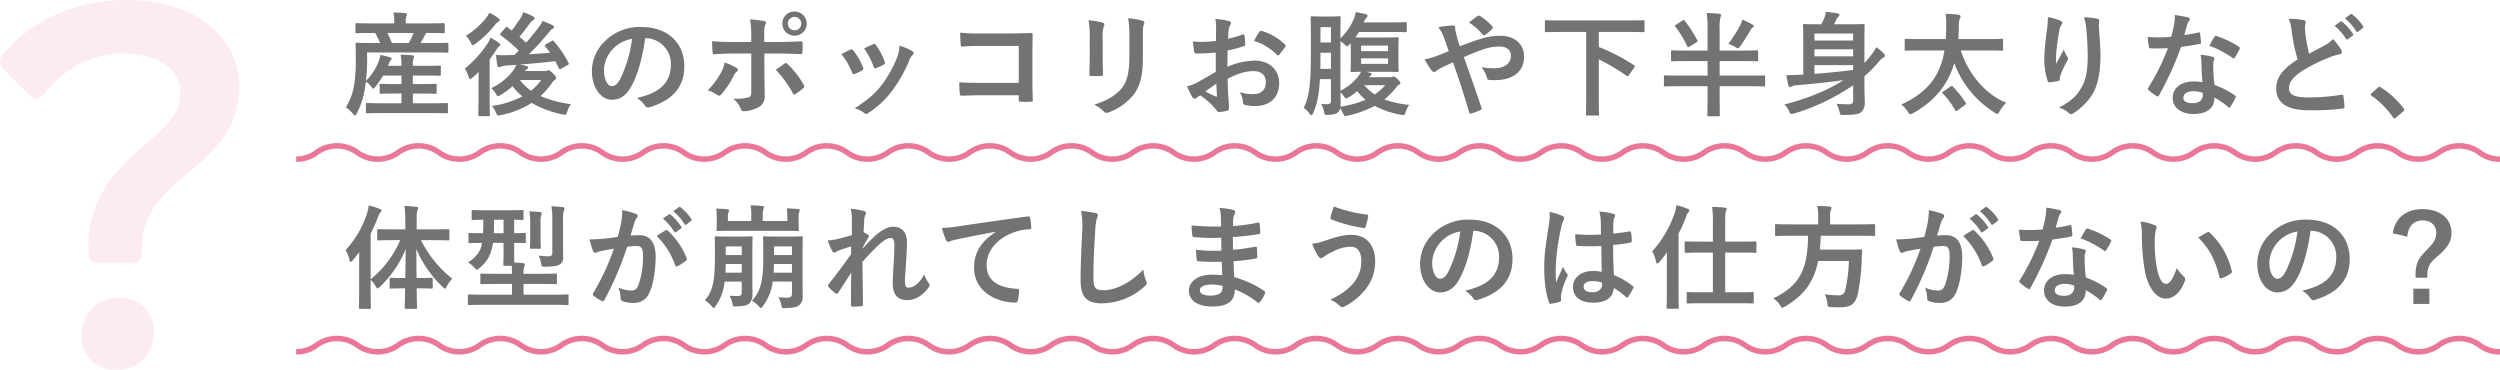
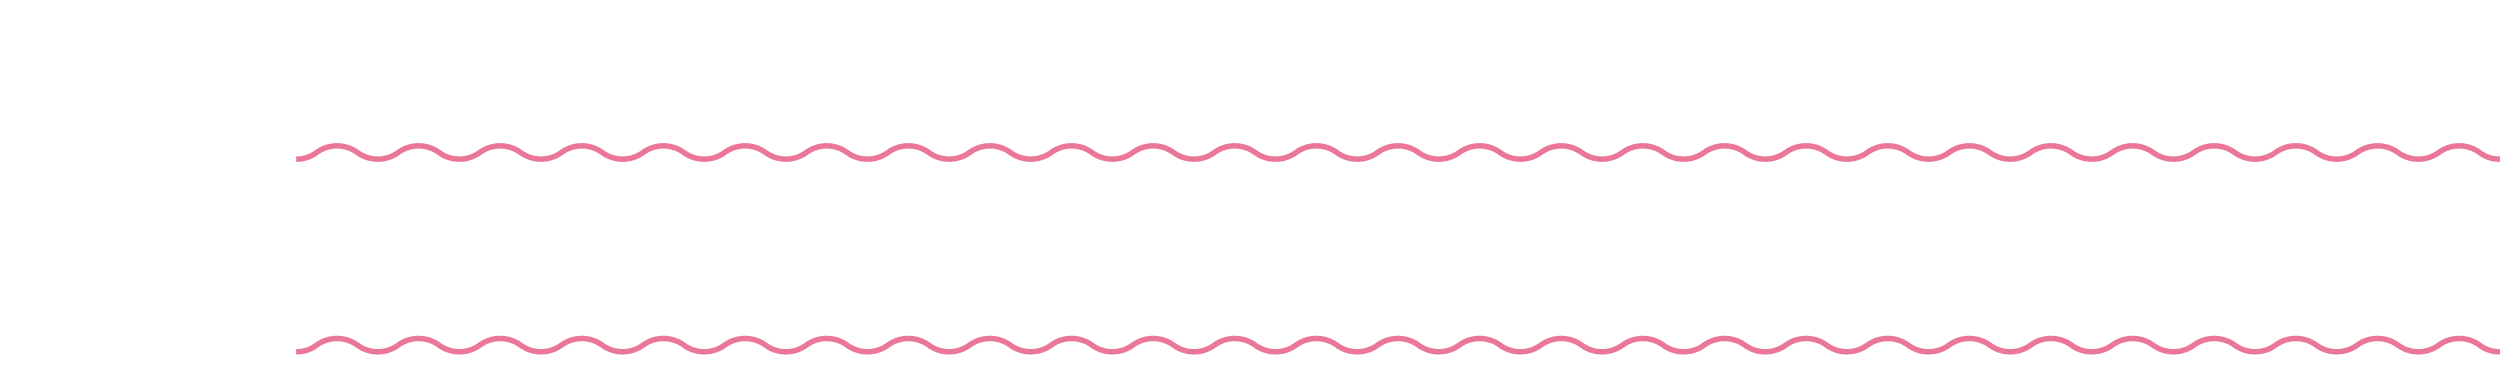
<svg xmlns="http://www.w3.org/2000/svg" width="908.443" height="134.379" viewBox="0 0 908.443 134.379">
  <g transform="translate(-480.778 -2247)">
-     <path d="M-355.962,2.091c3.977,0,5.371.082,5.617.082.41,0,.451-.041.451-.492V-1.107c0-.41-.041-.451-.451-.451-.246,0-1.64.082-5.617.082h-6.683V-5h2.911c3.772,0,5.043.082,5.289.082.41,0,.451-.041.451-.451V-8.077c0-.41-.041-.451-.451-.451-.246,0-1.517.082-5.289.082h-2.911v-3.116h4.387c3.813,0,5.084.082,5.33.082.41,0,.451-.041.451-.451v-2.788c0-.41-.041-.451-.451-.451-.246,0-1.517.082-5.33.082h-4.387v-.451a6.482,6.482,0,0,1,.2-2.132,2.094,2.094,0,0,0,.246-.82c0-.2-.246-.369-.656-.41-1.394-.123-2.747-.2-4.264-.246a15.916,15.916,0,0,1,.328,3.608v.451h-4.879l.246-.615a5.309,5.309,0,0,1,.779-1.476c.164-.164.287-.287.287-.492,0-.164-.041-.328-.533-.492a26.891,26.891,0,0,0-3.567-.861,8.495,8.495,0,0,1-.533,2.132A19.811,19.811,0,0,1-379.7-9.635a67.714,67.714,0,0,0,.451-7.708l-.041-2.583h23.7c3.854,0,5.207.082,5.453.082.369,0,.41-.041.41-.451V-23c0-.41-.041-.451-.41-.451-.246,0-1.558.082-5.412.082h-4.3a25.828,25.828,0,0,0,1.64-2.952,2.842,2.842,0,0,1,.41-.7h.7c3.936,0,5.33.082,5.576.082.41,0,.451-.041.451-.451v-2.706c0-.451-.041-.492-.451-.492-.246,0-1.6.082-5.535.082h-8.159v-.41a5.6,5.6,0,0,1,.205-2.132,1.917,1.917,0,0,0,.246-.779c0-.2-.246-.369-.656-.41-1.353-.123-2.747-.2-4.264-.2a16.867,16.867,0,0,1,.287,3.567v.369h-8.118c-3.936,0-5.248-.082-5.494-.082-.451,0-.492.041-.492.492v2.706c0,.41.041.451.492.451.246,0,1.558-.082,5.494-.082h1.148a27.389,27.389,0,0,1,1.845,3.649h-3.034c-3.854,0-5.207-.082-5.453-.082-.41,0-.451.041-.451.451,0,.246.082,1.886.082,5.658a57.065,57.065,0,0,1-.615,9.307A21.414,21.414,0,0,1-387,0a10.252,10.252,0,0,1,2.665,2.46c.287.328.492.492.656.492.2,0,.369-.246.7-.779a30,30,0,0,0,2.911-8.938l.369-2.583a8.571,8.571,0,0,1,2.091,2.009c.287.369.451.574.615.574s.369-.2.738-.7a31.506,31.506,0,0,0,2.788-4.1h6.683v3.116h-2.173c-3.772,0-5.043-.082-5.289-.082-.41,0-.451.041-.451.451v2.706c0,.41.041.451.451.451.246,0,1.517-.082,5.289-.082h2.173v3.526h-6.847c-3.977,0-5.33-.082-5.576-.082-.451,0-.492.041-.492.451V1.681c0,.451.041.492.492.492.246,0,1.6-.082,5.576-.082Zm-6.4-29.11a29.678,29.678,0,0,1-1.763,3.649h-6.15a33.617,33.617,0,0,0-1.6-3.649Zm48.052,4.1c-.451.246-.533.41-.246.738.615.779,1.23,1.558,1.8,2.337-2.542.246-5.125.41-7.749.574a91.964,91.964,0,0,0,7.175-7.831c.738-.9,1.066-1.271,1.435-1.435a.73.73,0,0,0,.533-.656c0-.287-.164-.451-.615-.7-.943-.451-2.173-.984-3.526-1.517a9.794,9.794,0,0,1-1.394,2.3c-1.394,1.845-2.911,3.69-4.592,5.617a30.936,30.936,0,0,0-2.419-2.132c1.312-1.558,2.542-3.2,3.813-4.879a3.449,3.449,0,0,1,1.189-1.189.849.849,0,0,0,.492-.656c0-.287-.164-.492-.533-.7a25.911,25.911,0,0,0-3.567-1.517,12.367,12.367,0,0,1-1.066,2.214c-1.148,1.8-2.173,3.2-3.116,4.428-.533-.369-1.066-.738-1.558-1.148-.328-.246-.41-.287-.738.123l-1.64,1.927c-.205.246-.287.369-.287.492a.5.5,0,0,0,.246.369,66.721,66.721,0,0,1,6.519,5.535l-1.558,1.6c-1.189.041-2.337.082-3.485.082a28.959,28.959,0,0,1-3.239-.082c.123,1.271.287,2.542.492,3.731.082.41.246.738.615.738a2.277,2.277,0,0,0,.779-.287,8.538,8.538,0,0,1,2.214-.369c.984-.041,2.091-.123,3.28-.246a9.281,9.281,0,0,1-1.312,2.337,21.678,21.678,0,0,1-7.79,6.15A9.514,9.514,0,0,1-332.51-5c.369.656.533.943.82.943.205,0,.451-.164.943-.451a27,27,0,0,0,4.305-3.157,23.684,23.684,0,0,0,3.608,3.69A34.485,34.485,0,0,1-333.9-.492a8.762,8.762,0,0,1,1.435,2.378c.492,1.189.533,1.189,1.763.943A32.852,32.852,0,0,0-319.472-1.6a38.152,38.152,0,0,0,11.234,4.182c1.271.246,1.271.246,1.681-.984a8.652,8.652,0,0,1,1.394-2.747A40.364,40.364,0,0,1-316.233-4.1,27.663,27.663,0,0,0-312.3-8.569a4.049,4.049,0,0,1,1.23-1.353.787.787,0,0,0,.451-.738c0-.369-.164-.7-1.066-1.64-1.025-.984-1.312-1.189-1.64-1.189a1.335,1.335,0,0,0-.574.164,2.248,2.248,0,0,1-.861.123h-7.134a2.41,2.41,0,0,1,.656-.656q.492-.246.492-.615c0-.287-.246-.451-.7-.574-.7-.164-1.394-.328-2.255-.492,4.018-.328,8.733-.738,12.833-1.23.451.861.861,1.722,1.271,2.583.205.451.287.451.779.164l2.46-1.353c.41-.246.492-.369.287-.779a37.284,37.284,0,0,0-5.371-7.872c-.246-.287-.328-.328-.779-.041Zm-1.681,13a20.781,20.781,0,0,1-3.69,3.895,18.305,18.305,0,0,1-4.059-3.895Zm-22.8,7.626c0,3.28-.082,4.8-.082,5.043,0,.41.041.451.41.451h3.362c.41,0,.451-.041.451-.451,0-.2-.082-1.763-.082-5.043V-17.425c.943-1.23,1.845-2.542,2.665-3.854a3.057,3.057,0,0,1,.9-.984.479.479,0,0,0,.287-.451c0-.287-.164-.451-.533-.738a23.932,23.932,0,0,0-3.034-1.886,8.933,8.933,0,0,1-1.066,2.173,39.344,39.344,0,0,1-8.282,9.1,9.438,9.438,0,0,1,1.394,2.952c.164.574.328.82.533.82s.492-.205.943-.533c.738-.615,1.476-1.312,2.214-2.05-.041,1.517-.082,3.28-.082,4.551Zm3.936-32.062a9.316,9.316,0,0,1-1.189,1.886,27.981,27.981,0,0,1-7.339,6.478,7.542,7.542,0,0,1,1.763,2.419c.287.7.492.984.779.984a2.024,2.024,0,0,0,.943-.492,37.344,37.344,0,0,0,7.052-6.806A3.892,3.892,0,0,1-331.731-31c.41-.246.656-.41.656-.7s-.2-.492-.574-.738A15.79,15.79,0,0,0-334.847-34.358Zm56.785,9.225a9.313,9.313,0,0,1,9.184,9.512c0,7.749-5.453,10.619-12.382,12.259a8.7,8.7,0,0,1,2.87,2.583c.533.82.9.984,1.763.738C-268.3-2.542-264-7.339-264-14.965c0-8.159-5.781-14.227-15.621-14.227a17.942,17.942,0,0,0-13.325,5.248,15.106,15.106,0,0,0-4.633,10.66c0,6.683,3.649,10.537,7.257,10.537,3.075,0,5.207-1.64,6.97-4.715,2.46-4.305,4.182-10.7,5.125-17.671Zm-4.92.246a46.846,46.846,0,0,1-4.346,14.678c-1.107,1.968-2.009,2.5-3.075,2.5-1.271,0-2.788-2.091-2.788-5.863a11.806,11.806,0,0,1,3.2-7.585A12.348,12.348,0,0,1-282.982-24.887Zm43.3,1.148H-246.2c-2.091,0-4.592-.041-7.708-.287,0,1.353.123,3.2.164,3.936,0,.492.164.82.533.82,1.927-.164,4.756-.287,7.093-.287h6.437V-5.412c0,1.066-.287,1.517-.943,1.8a20.416,20.416,0,0,1-5.576.492,9.587,9.587,0,0,1,2.747,3.69c.246.615.492.861.984.861A12.73,12.73,0,0,0-237.226.082a4.269,4.269,0,0,0,2.419-4.223c0-3.2-.082-4.961-.082-7.134l-.041-8.282h4.838c2.788,0,5.9.123,8.446.2.41.041.533-.246.574-.779a27.749,27.749,0,0,0,.041-3.2c0-.451-.164-.7-.533-.656-2.009.082-4.8.246-8.364.246h-5.043v-2.173c0-2.46.041-3.4.41-4.1.41-.779.328-1.189-.492-1.353-1.025-.2-3.157-.451-5.084-.615a31.609,31.609,0,0,1,.451,6.314Zm-9.717,7.462a9.085,9.085,0,0,1-1.107,3.321,27.382,27.382,0,0,1-4.961,6.765,11.961,11.961,0,0,1,3.485,1.722c.615.41.943.287,1.435-.246A31.582,31.582,0,0,0-246-11.562a3.849,3.849,0,0,1,1.025-1.394c.738-.574.492-.984-.164-1.435A19.1,19.1,0,0,0-249.4-16.277Zm18.655,2.624a39.758,39.758,0,0,1,6.232,8.61c.287.533.492.451.943.164a22.788,22.788,0,0,0,2.747-2.05c.451-.369.574-.656.205-1.271a31.615,31.615,0,0,0-5.863-7.5.713.713,0,0,0-1.148-.164C-228.575-15.17-229.641-14.473-230.748-13.653Zm6.806-21.156a4.325,4.325,0,0,0-4.428,4.387,4.375,4.375,0,0,0,4.428,4.387,4.375,4.375,0,0,0,4.428-4.387A4.375,4.375,0,0,0-223.942-34.809Zm0,1.968a2.348,2.348,0,0,1,2.419,2.419A2.348,2.348,0,0,1-223.942-28a2.348,2.348,0,0,1-2.419-2.419A2.348,2.348,0,0,1-223.942-32.841Zm17.015,13.53a24.236,24.236,0,0,1,3.854,6.6c.205.574.451.779,1.025.574a17.019,17.019,0,0,0,2.624-1.271c.328-.2.492-.328.492-.574a2.773,2.773,0,0,0-.164-.615,21.956,21.956,0,0,0-3.526-6.068.735.735,0,0,0-1.066-.287C-204.549-20.541-205.533-20.09-206.927-19.311Zm8.241-2.091a27.9,27.9,0,0,1,3.444,6.56c.205.574.369.779.82.615a16.933,16.933,0,0,0,2.829-1.271c.533-.287.615-.492.41-1.107a23.676,23.676,0,0,0-3.157-5.986.721.721,0,0,0-1.066-.328C-196.1-22.632-197.046-22.181-198.686-21.4Zm12.915-.984a14.771,14.771,0,0,1-.943,4.346,42.453,42.453,0,0,1-5.535,9.881c-2.46,3.2-4.92,5.289-9.84,8.528A9.256,9.256,0,0,1-198.6,2.091a.939.939,0,0,0,.656.287,1.78,1.78,0,0,0,.984-.451,32.833,32.833,0,0,0,8.446-7.913,50,50,0,0,0,6.191-10.906,5.649,5.649,0,0,1,1.23-2.091c.328-.287.451-.492.451-.738s-.205-.451-.533-.7A19.5,19.5,0,0,0-185.771-22.386Zm43.3,13.489h-14.063c-3.239,0-5.617-.082-7.544-.205a38.87,38.87,0,0,0,.205,4.264c.041.451.205.615.574.615,1.968-.041,4.141-.164,6.724-.164h14.1v1.64c0,.615.123.656.779.7a26.489,26.489,0,0,0,3.608,0c.574-.041.738-.164.738-.574-.041-1.148-.164-4.428-.164-7.421v-9.8c0-2.173.082-4.305.082-6.478.041-.533-.164-.7-.82-.7-2.173.082-4.346.164-6.478.164h-12.177a58.653,58.653,0,0,1-6.847-.287c0,1.353.082,3.28.205,4.387,0,.492.164.7.615.7a56.425,56.425,0,0,1,6.15-.246h14.309Zm25.789-8.733c0,1.763-.123,4.141-.123,5.576-.041.492.2.7.779.7h3.28c.656,0,.9-.2.9-.82-.041-1.435-.123-3.034-.123-5.166v-8.282a9.437,9.437,0,0,1,.451-3.9,1.718,1.718,0,0,0,.164-.615c0-.287-.205-.533-.7-.656a30.344,30.344,0,0,0-5.084-.861,28.071,28.071,0,0,1,.451,5.986Zm19.311-7.995c0-2.542,0-3.608.369-4.469a1.3,1.3,0,0,0,.164-.656.689.689,0,0,0-.574-.7,25.657,25.657,0,0,0-5.33-.9,30.1,30.1,0,0,1,.451,6.683v7.749c0,5.207-.861,8.61-2.747,10.947-2.173,2.706-5.617,4.633-10,5.986a13.319,13.319,0,0,1,3.485,2.5,1.33,1.33,0,0,0,.984.492,2.591,2.591,0,0,0,.861-.205,21.153,21.153,0,0,0,9.02-6.437c2.419-3.239,3.321-7.3,3.321-13.366Zm26.486,12.751c-2.993,1.722-4.92,2.829-6.683,3.813a15.139,15.139,0,0,1-3.772,1.435c.615,1.353,1.435,3.075,1.886,3.813a1.15,1.15,0,0,0,.9.656,1.029,1.029,0,0,0,.7-.287,7.431,7.431,0,0,1,1.312-.9A25.209,25.209,0,0,1-70.725.9c.369.533.533.861.984.82a16.664,16.664,0,0,0,3.034-.492c.7-.164.615-.779.615-1.353,0-.943-.205-3.526-.328-5.33-.082-1.8-.123-3.2-.164-4.92,4.223-2.173,7.052-2.788,9.389-2.788,2.87,0,4.51,1.476,4.51,4.141,0,2.911-2.132,4.223-4.428,4.223a15.294,15.294,0,0,1-5.125-.738,7.164,7.164,0,0,1,1.23,3.485,1.1,1.1,0,0,0,.9,1.23,15.89,15.89,0,0,0,3.362.369c5.535,0,8.9-3.075,8.9-8.323,0-4.92-3.649-8.159-8.733-8.2a25.877,25.877,0,0,0-10.086,2.255c.041-1.968.041-3.977.082-5.945a41.789,41.789,0,0,0,5.863-1.558c.41-.123.533-.246.533-.656a20.606,20.606,0,0,0-.246-3.2c-.041-.41-.328-.492-.7-.369a40.2,40.2,0,0,1-5.248,1.517c.041-1.312.082-2.337.205-3.4a5.018,5.018,0,0,1,.574-1.6,1.454,1.454,0,0,0,.246-.656c0-.369-.328-.656-.82-.779a23.236,23.236,0,0,0-4.879-.738,15.158,15.158,0,0,1,.287,3.321c0,1.763-.041,3.321-.041,4.674-1.722.164-3.485.328-5.207.328a20.946,20.946,0,0,1-3.2-.2c.164,1.435.328,2.788.451,3.567.082.615.287.861.984.861,2.747,0,4.838-.164,6.888-.328Zm.2,4.305c.082,1.353.164,3.239.246,4.305.041.369-.082.41-.41.328A42.047,42.047,0,0,1-74.7-5.781C-73.226-6.847-71.832-7.79-70.684-8.569ZM-56.99-24.108a18.926,18.926,0,0,1,8.323,5.043c.123.2.7.164.82,0,.615-.82,1.681-2.091,2.214-2.911a1.064,1.064,0,0,0,.164-.41c0-.123-.082-.246-.246-.41a19.489,19.489,0,0,0-8.692-5c-.287-.082-.41.041-.7.492A25.153,25.153,0,0,0-56.99-24.108Zm41.738,13.161a2.194,2.194,0,0,1,.574-.533c.287-.164.41-.328.41-.574,0-.2-.123-.328-.369-.41-.533-.164-1.025-.328-1.517-.451h6.437c3.444,0,4.551.082,4.838.082.41,0,.451-.041.451-.492,0-.246-.082-1.148-.082-3.4v-4.838c0-2.214.082-3.157.082-3.4,0-.451-.041-.492-.451-.492-.287,0-1.394.082-4.838.082H-16.6c-1.722,0-2.829,0-3.567-.041.492-.656.9-1.312,1.312-1.968H-6.847c3.485,0,4.633.082,4.879.082.451,0,.492-.041.492-.451V-30.5c0-.41-.041-.451-.492-.451-.246,0-1.394.082-4.879.082H-17.1a4.65,4.65,0,0,1,.984-1.681.993.993,0,0,0,.369-.738c0-.287-.246-.451-.656-.574-.861-.205-2.46-.533-3.608-.738a14.133,14.133,0,0,1-.861,2.87,22.054,22.054,0,0,1-4.715,6.683v-.82c0-4.264.082-6.519.082-6.765,0-.41-.041-.451-.451-.451-.246,0-.984.082-3.4.082h-3.2c-2.378,0-3.116-.082-3.362-.082-.451,0-.492.041-.492.451,0,.287.082,2.5.082,6.765v6.683c0,11.726-.738,15.539-2.624,19.393a7.544,7.544,0,0,1,2.091,2.05c.287.41.492.615.7.615s.41-.205.615-.656c1.394-3.239,2.173-6.273,2.5-12.464h4.018V-2.5c0,.984-.328,1.312-1.066,1.353a18.09,18.09,0,0,1-2.5-.082A9.366,9.366,0,0,1-31.57,1.517c.287,1.312.287,1.312,1.558,1.23,1.886-.082,2.87-.369,3.485-.9A2.66,2.66,0,0,0-25.666.328,16.945,16.945,0,0,1-24.6,2.255c.287.656.492.9.779.9a7.593,7.593,0,0,0,.943-.164A38.026,38.026,0,0,0-13.12-.533,31.9,31.9,0,0,0-3.567,2.706a3.532,3.532,0,0,0,.861.082c.451,0,.574-.287.861-1.189A8.925,8.925,0,0,1-.574-.9,35.191,35.191,0,0,1-9.594-2.87a29.13,29.13,0,0,0,3.9-3.9c.779-1.025,1.025-1.23,1.353-1.394.369-.164.533-.328.533-.7,0-.328-.246-.615-.984-1.353-.861-.861-1.148-.984-1.435-.984a1.092,1.092,0,0,0-.492.123,2.8,2.8,0,0,1-.9.123ZM-25.584-24.026a10.842,10.842,0,0,1,1.6,1.271c.41.369.656.574.861.574.246,0,.451-.246.9-.7l.369-.41c.041.533.041,1.148.041,1.927v4.633c0,2.255-.082,3.157-.082,3.4,0,.451.041.492.41.492.2,0,1.107-.041,3.4-.082a9.519,9.519,0,0,1-1.107,1.763,19.233,19.233,0,0,1-6.4,5.125Zm2.911,20.418a17.622,17.622,0,0,0,3.116-2.255,24.856,24.856,0,0,0,3.116,3.116,36.1,36.1,0,0,1-9.143,2.5A13.451,13.451,0,0,0-25.5-1.64c0-1.107-.041-2.46-.082-3.813a7.868,7.868,0,0,1,1.271,1.476c.328.492.492.738.779.738A1.937,1.937,0,0,0-22.673-3.608ZM-32.882-13.981c.041-1.558.041-3.239.041-5.166v-.7h3.813v5.863Zm3.854-15.17v5.576h-3.813v-5.576Zm10.947,6.724h9.8v2.009h-9.8Zm9.8,6.642h-9.8v-2.009h9.8ZM-9.307-8.036A22.643,22.643,0,0,1-13.12-4.674a18.549,18.549,0,0,1-3.813-3.362ZM17.835-22.181a21.24,21.24,0,0,1-.738-2.173c-.451-1.64-.574-2.255-.82-3.157a7.621,7.621,0,0,1-.164-1.353c0-.574-.246-.861-.615-.861A29.278,29.278,0,0,0,10-29.11a14.227,14.227,0,0,1,1.886,3.4c.82,2.173,1.394,3.813,1.886,5.289-2.46,1.066-3.854,1.558-4.756,1.886A19.671,19.671,0,0,1,5-17.466a27.316,27.316,0,0,0,2.5,4.018,1.486,1.486,0,0,0,.984.615,1.438,1.438,0,0,0,.779-.41A10.8,10.8,0,0,1,11.4-14.514c1.025-.492,2.337-1.107,3.9-1.845,2.214,6.15,3.977,11.685,5.9,18.2.123.41.246.492.533.451A18.6,18.6,0,0,0,25.256.984C25.83.7,25.789.533,25.625,0c-2.132-6.355-4.182-12.095-6.355-18.245a68.369,68.369,0,0,1,6.765-2.706A18.687,18.687,0,0,1,32.1-22.1c2.624,0,4.264,1.189,4.264,3.362,0,2.87-2.378,4.551-6.15,4.551a26.384,26.384,0,0,1-4.551-.41,10.563,10.563,0,0,1,2.009,3.936c.164.492.369.7,1.107.738.533.041.984.041,1.8.041,6.683,0,10.578-3.239,10.578-8.528,0-4.51-3.362-7.585-8.651-7.585A22.212,22.212,0,0,0,25.3-24.846C23-24.149,20.459-23.206,17.835-22.181Zm3.28-8.651a21.857,21.857,0,0,1,5.084,4.51.6.6,0,0,0,.328.2.737.737,0,0,0,.369-.164A13.4,13.4,0,0,0,29.6-28.536a.748.748,0,0,0,.2-.451.747.747,0,0,0-.2-.451,21.421,21.421,0,0,0-4.428-3.731.864.864,0,0,0-.451-.164.864.864,0,0,0-.451.164C23.411-32.636,22.263-31.734,21.115-30.832Zm42.6,3.444V-3.034c0,3.649-.082,5.289-.082,5.576,0,.41.041.451.492.451H67.9c.451,0,.492-.041.492-.451,0-.246-.082-1.927-.082-5.576V-17.425a75.905,75.905,0,0,1,10.127,5.986c.369.246.492.205.82-.287l1.927-2.747a1.271,1.271,0,0,0,.2-.451c0-.164-.123-.287-.328-.41a70.309,70.309,0,0,0-12.751-6.6v-5.453H79.294c3.69,0,4.92.082,5.166.082.41,0,.451-.041.451-.451V-31.2c0-.41-.041-.451-.451-.451-.246,0-1.476.082-5.166.082H54.325c-3.649,0-4.92-.082-5.166-.082-.41,0-.451.041-.451.451v3.444c0,.41.041.451.451.451.246,0,1.517-.082,5.166-.082ZM107.83-16.81v5.289H97.457c-3.608,0-4.838-.082-5.084-.082-.369,0-.41.041-.41.451v3.116c0,.41.041.451.41.451.246,0,1.476-.082,5.084-.082H107.83v3.28c0,4.633-.082,6.929-.082,7.175,0,.41.041.451.451.451h3.608c.451,0,.492-.041.492-.451,0-.205-.082-2.542-.082-7.175v-3.28h11.029c3.608,0,4.838.082,5.084.082.369,0,.41-.041.41-.451v-3.116c0-.41-.041-.451-.41-.451-.246,0-1.476.082-5.084.082H112.217V-16.81h7.995c3.936,0,5.248.082,5.494.082.451,0,.492-.041.492-.492v-3.034c0-.41-.041-.451-.492-.451-.246,0-1.558.082-5.494.082h-7.995v-7.544a17.345,17.345,0,0,1,.287-4.51,2.509,2.509,0,0,0,.246-.861c0-.246-.246-.41-.615-.451-1.394-.164-3.075-.246-4.633-.287a37.1,37.1,0,0,1,.328,6.191v7.462h-7.339c-3.936,0-5.248-.082-5.494-.082-.41,0-.451.041-.451.451v3.034c0,.451.041.492.451.492.246,0,1.558-.082,5.494-.082Zm7.544-6.273a13.251,13.251,0,0,1,2.46,1.148c.533.328.779.492,1.025.492.287,0,.451-.246.861-.779,1.64-2.378,2.706-4.059,3.649-5.7a2.766,2.766,0,0,1,.7-.943c.369-.246.492-.41.492-.7,0-.246-.123-.369-.533-.574a27.132,27.132,0,0,0-3.608-1.722,7.81,7.81,0,0,1-.738,2.009A46.953,46.953,0,0,1,115.374-23.083ZM96.309-30.012c-.451.287-.451.369-.2.7a36.79,36.79,0,0,1,4.346,7.175c.082.2.164.328.287.328a1.268,1.268,0,0,0,.492-.246l2.5-1.517c.533-.328.533-.41.369-.779a49.348,49.348,0,0,0-4.551-7.093c-.123-.2-.246-.287-.369-.287a1.137,1.137,0,0,0-.533.246ZM164.82-11.275a47.513,47.513,0,0,0,5.33-5.412,5,5,0,0,1,1.64-1.435.725.725,0,0,0,.492-.656c0-.246-.205-.492-.533-.861a22.919,22.919,0,0,0-2.583-2.255,16.7,16.7,0,0,1-1.722,2.665,31.951,31.951,0,0,1-2.624,3.116v-8.241c0-3.444.082-5.207.082-5.453,0-.41-.041-.451-.451-.451-.287,0-1.6.082-5.412.082H153.75c.328-.574.615-1.189.984-1.968a2.633,2.633,0,0,1,.656-.82.755.755,0,0,0,.369-.574.645.645,0,0,0-.574-.574c-1.148-.246-3.075-.492-4.387-.615a9.289,9.289,0,0,1-.574,2.337,17.928,17.928,0,0,1-1.066,2.214h-.779c-3.813,0-5.125-.082-5.412-.082-.41,0-.451.041-.451.451,0,.246.082,1.763.082,4.879V-11.89c-.615.041-1.23.082-1.8.082-1.517.082-2.747.123-4.305.123a31.072,31.072,0,0,0,.7,3.69c.123.369.328.615.574.615a1.3,1.3,0,0,0,.7-.246,3.639,3.639,0,0,1,1.476-.369c5.822-.492,11.357-1.066,17.3-1.886-5.945,3.813-13.2,6.683-21.525,8.856a7.053,7.053,0,0,1,1.722,2.419c.328.779.492,1.025.9,1.025a4.178,4.178,0,0,0,.984-.2,76.1,76.1,0,0,0,21.4-10.25v5.453a1.288,1.288,0,0,1-1.476,1.476,40.411,40.411,0,0,1-4.551-.205,13.6,13.6,0,0,1,1.066,2.87c.287,1.271.287,1.271,1.517,1.23,3.526-.041,5.166-.205,6.314-.984a4.191,4.191,0,0,0,1.353-3.444c0-1.64-.123-3.608-.123-5.453Zm-4.1-15.539v2.542H146.657v-2.542Zm-14.063,8.282v-2.542H160.72v2.542Zm14.063,4.961c-5,.615-9.84,1.107-14.063,1.394v-3.157H160.72Zm33.169-7.093a26.43,26.43,0,0,1-2.5,8.036c-2.46,4.838-6.765,8.733-13.161,11.6A11.133,11.133,0,0,1,180.6,1.6c.41.656.615.9.943.9a2.344,2.344,0,0,0,.943-.369c5.74-3.239,10.086-7.3,13-13.038a28.692,28.692,0,0,0,1.968-5.166,35.982,35.982,0,0,0,14.76,18.04,2.138,2.138,0,0,0,.9.41c.328,0,.492-.287.861-.984a14.659,14.659,0,0,1,2.378-3.075c-8.2-3.321-13.9-11.029-16.523-18.983h9.676c3.731,0,5,.082,5.248.082.41,0,.451-.041.451-.451v-3.4c0-.41-.041-.451-.451-.451-.246,0-1.517.082-5.248.082H198.932c.123-1.517.164-3.034.205-4.551a7.476,7.476,0,0,1,.328-2.87,1.444,1.444,0,0,0,.287-.861c0-.287-.328-.492-.738-.574a46.377,46.377,0,0,0-4.674-.328,32.12,32.12,0,0,1,.205,4.756c0,1.558-.082,3.034-.164,4.428h-9.225c-3.731,0-5-.082-5.248-.082-.41,0-.451.041-.451.451v3.4c0,.41.041.451.451.451.246,0,1.517-.082,5.248-.082ZM193.52-5.781c-.533.328-.533.41-.246.738a28.144,28.144,0,0,1,4.51,6.068c.123.205.2.328.369.328a1.137,1.137,0,0,0,.533-.246l2.665-1.968c.492-.369.492-.41.246-.779A32.806,32.806,0,0,0,196.964-7.5c-.287-.287-.369-.369-.82-.082ZM231.486-32.8a37.937,37.937,0,0,1-.328,4.674,86.661,86.661,0,0,0-.984,10.209,26.231,26.231,0,0,0,1.23,8.323c.082.287.287.574.574.533,1.025-.123,2.788-.369,3.28-.492a.575.575,0,0,0,.533-.656,5.124,5.124,0,0,1,.205-1.23,33.566,33.566,0,0,1,2.419-5.248,1.931,1.931,0,0,0,.41-1.025.943.943,0,0,0-.246-.656,8.5,8.5,0,0,1-1.271-2.665c-1.107,2.091-1.968,3.649-2.87,5.248a41.418,41.418,0,0,1,.123-4.51c.246-2.132.574-5.043,1.148-7.831a4.732,4.732,0,0,1,.738-1.927.939.939,0,0,0,.287-.656c0-.369-.246-.615-.779-.82A21.487,21.487,0,0,0,231.486-32.8Zm13.12.082a19.643,19.643,0,0,1,.861,4.469c.287,2.624.492,6.888.492,9.8,0,6.478-1.066,9.84-3.444,13.079-1.64,2.173-3.649,3.649-6.97,5.494a9.514,9.514,0,0,1,3.485,1.886,1.188,1.188,0,0,0,.861.451,1.421,1.421,0,0,0,.82-.287,22.593,22.593,0,0,0,6.765-6.6c2.173-3.362,3.116-8.405,3.116-14.227,0-2.952-.287-6.683-.574-10.578a14.516,14.516,0,0,1,.082-1.886c.082-.7,0-.9-.82-1.107A23.676,23.676,0,0,0,244.606-32.718Zm43.05,23.575a21.13,21.13,0,0,0-3.239-.246c-4.633,0-7.585,2.419-7.585,5.986,0,3.526,3.034,5.822,7.544,5.822C289.05,2.419,292,.533,292-3.567a30.494,30.494,0,0,1,5,3.444c.164.164.287.246.41.246s.246-.082.369-.287a25.223,25.223,0,0,0,1.886-3.321c.2-.41.164-.574-.246-.861a32.148,32.148,0,0,0-7.38-3.813,53.544,53.544,0,0,1-.451-6.97,4.26,4.26,0,0,1,.164-1.681,5.14,5.14,0,0,0,.246-.861.63.63,0,0,0-.574-.656,22.163,22.163,0,0,0-4.469-.779,14.4,14.4,0,0,1,.328,2.911C287.328-14.268,287.41-11.767,287.656-9.143Zm.082,3.9a4.724,4.724,0,0,1,.041.82c0,1.722-1.353,2.911-3.567,2.911-2.337,0-3.485-.656-3.485-1.968,0-1.558,1.6-2.378,3.649-2.378A10.449,10.449,0,0,1,287.738-5.248Zm-6.683-21.033c.369-1.23.7-2.5.984-3.485a4.507,4.507,0,0,1,.656-1.517,1.01,1.01,0,0,0,.369-.779c0-.287-.246-.533-.656-.615a37.914,37.914,0,0,0-4.8-.861,15.87,15.87,0,0,1-.246,3.321c-.287,1.476-.574,2.87-1.066,4.592-1.886.164-3.116.2-4.715.2-1.189,0-2.132-.041-3.813-.164a21.423,21.423,0,0,0,.41,3.485c.082.533.164.656.574.656,1.025.041,1.353.041,2.255.041,1.271,0,2.542,0,4.1-.082a82.713,82.713,0,0,1-7.093,14.309.784.784,0,0,0-.2.492c0,.164.082.287.287.451a19.464,19.464,0,0,0,2.829,2.091,1.136,1.136,0,0,0,.492.205c.164,0,.287-.123.451-.41a113.291,113.291,0,0,0,7.995-17.589c2.542-.369,4.551-.656,6.765-1.107.328-.041.492-.123.492-.492a22.247,22.247,0,0,0-.369-3.321c-.082-.451-.246-.451-.615-.328A44.065,44.065,0,0,1,281.055-26.281Zm9.1,3.895a35.433,35.433,0,0,1,8.487,4.469.572.572,0,0,0,.369.164c.123,0,.246-.082.369-.287a24.937,24.937,0,0,0,1.722-3.034.978.978,0,0,0,.164-.492c0-.164-.123-.287-.369-.451a31.988,31.988,0,0,0-8.036-3.854.572.572,0,0,0-.861.287C291.469-24.846,290.854-23.616,290.157-22.386Zm28.9-9.758a18.347,18.347,0,0,1,1.066,4.756,62.223,62.223,0,0,0,2.132,10c-4.8,3.034-7.79,6.027-7.79,10.578,0,5.33,4.1,7.872,11.849,7.872A87.614,87.614,0,0,0,338.537.451c.492-.041.779-.246.738-.7a36.2,36.2,0,0,0-.41-3.813c-.082-.492-.287-.574-.738-.492a72.92,72.92,0,0,1-12.218.943c-5.125,0-6.806-1.066-6.806-3.444,0-1.927,1.271-3.854,4.838-6.191a57.054,57.054,0,0,1,9.635-4.8,19.674,19.674,0,0,1,3.936-1.23c.574-.082.82-.41.82-.82a1.66,1.66,0,0,0-.287-.861,21.054,21.054,0,0,0-2.993-3.854,10.142,10.142,0,0,1-2.829,2.214c-2.3,1.23-3.772,2.009-5.822,3.116a57.648,57.648,0,0,1-1.312-7.052c-.082-.943-.2-1.927-.2-2.747,0-.574.287-1.148.287-1.722,0-.328-.246-.533-.738-.656A23.729,23.729,0,0,0,319.062-32.144Zm16.6,2.5a20.343,20.343,0,0,1,4.141,4.756.428.428,0,0,0,.7.123l1.722-1.271a.413.413,0,0,0,.123-.656,18.87,18.87,0,0,0-3.9-4.387c-.246-.2-.41-.246-.615-.082Zm3.772-2.706a19.4,19.4,0,0,1,4.1,4.715.421.421,0,0,0,.7.123l1.64-1.271A.474.474,0,0,0,346-29.52a17.122,17.122,0,0,0-3.895-4.223c-.246-.205-.369-.246-.615-.082Zm9.635,27.265c-.2.246-.287.369-.287.492s.123.246.369.41A30.611,30.611,0,0,1,356.9,3.649c.2.328.369.41.574.41.123,0,.287-.123.574-.369l2.5-2.132c.328-.287.41-.451.41-.656,0-.164-.041-.287-.287-.615a30.526,30.526,0,0,0-8.159-7.5.828.828,0,0,0-.533-.246.876.876,0,0,0-.615.328ZM-367.237,48.27A37.916,37.916,0,0,1-377.979,62.5V45.892a59.317,59.317,0,0,0,2.665-5.986,3.971,3.971,0,0,1,.82-1.64c.328-.287.451-.451.451-.738s-.2-.41-.656-.615a28.4,28.4,0,0,0-3.977-1.271,14.155,14.155,0,0,1-.615,2.911,36.246,36.246,0,0,1-7.79,13.325,11.714,11.714,0,0,1,1.394,3.526c.123.492.246.738.451.738s.451-.2.738-.533c.82-.943,1.6-1.968,2.378-2.993-.041,1.64-.041,3.28-.041,4.633v9.307c0,4.018-.082,5.986-.082,6.232,0,.41.041.451.41.451h3.485c.41,0,.451-.041.451-.451,0-.205-.082-2.214-.082-6.232V62.62a13.323,13.323,0,0,1,1.845,2.419c.287.533.451.779.656.779s.451-.246.861-.615a38.361,38.361,0,0,0,9.348-13.694c0,3.649-.041,7.3-.123,10.5h-.779c-3.2,0-4.223-.082-4.469-.082-.41,0-.451.041-.451.451v2.993c0,.451.041.492.451.492.246,0,1.271-.082,4.469-.082h.738c-.082,3.854-.164,6.6-.164,7.011s.041.451.492.451h3.526c.41,0,.451-.041.451-.451s-.082-3.116-.123-7.011h.9c3.2,0,4.223.082,4.469.082.41,0,.451-.041.451-.492V62.374c0-.41-.041-.451-.451-.451-.246,0-1.271.082-4.469.082h-.943c-.041-3.2-.082-6.847-.082-10.537a40.466,40.466,0,0,0,9.553,13.776c.41.41.656.656.861.656s.369-.287.656-.861a10.484,10.484,0,0,1,2.009-2.747,41.6,41.6,0,0,1-11.4-14.022h4.264c3.977,0,5.371.082,5.658.082.369,0,.41-.041.41-.451V44.744c0-.451-.041-.451-.41-.451-.287,0-1.681.041-5.658.041h-5.822V41.587c0-2.788.041-3.649.246-4.141a2.142,2.142,0,0,0,.287-.861c0-.2-.246-.41-.656-.41a36.63,36.63,0,0,0-4.3-.328,45.33,45.33,0,0,1,.287,5.822v2.665h-4.141c-4.018,0-5.371-.041-5.617-.041-.41,0-.451,0-.451.451V47.9c0,.41.041.451.451.451.246,0,1.6-.082,5.617-.082Zm55.678,23.493c3.608,0,4.838.082,5.084.082.41,0,.41-.041.41-.451V68.4c0-.369,0-.41-.41-.41-.246,0-1.476.082-5.084.082h-10.865V64.178h6.027c4.018,0,5.412.082,5.658.082.41,0,.451-.041.451-.451V60.9c0-.451-.041-.492-.451-.492-.246,0-1.64.082-5.658.082h-6.027a7.164,7.164,0,0,1,.246-2.5,2.046,2.046,0,0,0,.205-.861c0-.246-.246-.451-.574-.492-1.107-.123-2.132-.2-3.239-.246-.041-.7-.041-1.927-.041-3.9V49.254c2.583.041,3.567.082,3.772.082.41,0,.451-.041.451-.492V46.1c0-.41-.041-.451-.451-.451-.205,0-1.189.082-3.772.082V40.849c1.968.041,2.747.082,2.952.082.41,0,.451-.041.451-.451V37.774c0-.41-.041-.451-.451-.451-.246,0-1.435.082-5,.082h-7.954c-3.567,0-4.756-.082-5-.082-.41,0-.451.041-.451.451V40.48c0,.41.041.451.451.451.205,0,1.189-.041,3.772-.082V42.94c0,1.025-.041,1.927-.082,2.788-3.362,0-4.633-.082-4.838-.082-.41,0-.451.041-.451.451v2.747c0,.451.041.492.451.492.2,0,1.394-.041,4.469-.082a14.173,14.173,0,0,1-.574,2.214,10.821,10.821,0,0,1-4.551,4.879,9.846,9.846,0,0,1,2.337,1.886c.492.533.7.779.943.779.2,0,.451-.205.9-.615a12.182,12.182,0,0,0,4.018-5.453,17.365,17.365,0,0,0,.9-3.69h3.854v3.239c0,2.993-.082,4.346-.082,4.592,0,.451.041.492.451.492h2.583c.082.984.123,1.886.123,2.911h-5.412c-3.977,0-5.371-.082-5.617-.082-.451,0-.492.041-.492.492v2.911c0,.41.041.451.492.451.246,0,1.64-.082,5.617-.082h5.412v3.895h-10.5c-3.608,0-4.879-.082-5.125-.082-.41,0-.41.041-.41.41v2.993c0,.41,0,.451.41.451.246,0,1.517-.082,5.125-.082Zm-21.648-26.035c.041-.7.041-1.476.041-2.255V40.849h3.485v4.879Zm25.133-4.633a10.16,10.16,0,0,1,.287-3.444,2.289,2.289,0,0,0,.246-.943c0-.2-.246-.41-.656-.451-1.435-.164-2.542-.246-4.1-.287a27.036,27.036,0,0,1,.328,5.207v11.6c0,.984-.328,1.353-1.517,1.353a29.953,29.953,0,0,1-3.444-.246,9.814,9.814,0,0,1,.9,2.747c.2,1.271.246,1.271,1.476,1.271,3.075,0,4.592-.328,5.33-.82a2.748,2.748,0,0,0,1.189-2.706c0-1.435-.041-3.28-.041-5.412ZM-320.005,47c0,2.5-.082,3.649-.082,3.9,0,.451.041.492.451.492h2.993c.451,0,.492-.041.492-.492,0-.246-.082-1.394-.082-3.9V41.915a7.188,7.188,0,0,1,.246-2.706,1.348,1.348,0,0,0,.164-.7c0-.205-.2-.41-.615-.451-1.394-.123-2.3-.205-3.854-.246a23.259,23.259,0,0,1,.287,4.1Zm48.216-6.56a20.344,20.344,0,0,1,4.141,4.756.428.428,0,0,0,.7.123l1.722-1.271a.413.413,0,0,0,.123-.656A18.87,18.87,0,0,0-269,39c-.246-.2-.41-.246-.615-.082Zm3.772-2.706a19.4,19.4,0,0,1,4.1,4.715.421.421,0,0,0,.7.123l1.64-1.271a.474.474,0,0,0,.123-.738,17.122,17.122,0,0,0-3.9-4.223c-.246-.2-.369-.246-.615-.082Zm-20.172,9.348c-1.6.246-3.116.451-4.838.615-1.8.164-3.608.287-5.412.287a37.453,37.453,0,0,0,1.271,4.223.9.9,0,0,0,1.312.533,12.049,12.049,0,0,1,2.255-.656c1.107-.205,2.419-.451,4.018-.7a86.453,86.453,0,0,1-7.5,16.072.763.763,0,0,0-.164.451.843.843,0,0,0,.328.615,18.647,18.647,0,0,0,2.829,1.8.672.672,0,0,0,1.066-.369,113.23,113.23,0,0,0,8.241-19.27,27.158,27.158,0,0,1,3.444-.287c1.8,0,2.337.9,2.337,3.772a31.665,31.665,0,0,1-1.6,10.209c-.656,1.681-1.271,2.173-2.624,2.173a10.911,10.911,0,0,1-4.715-1.066,11.717,11.717,0,0,1,.779,3.813,1.1,1.1,0,0,0,.738,1.148,10.865,10.865,0,0,0,4.264.615,5.869,5.869,0,0,0,5.535-3.854c1.394-2.952,2.214-8.4,2.214-12.833,0-5.248-2.05-7.913-5.863-7.913a31.329,31.329,0,0,0-3.28.164c.533-1.722.943-3.239,1.476-4.92a5.188,5.188,0,0,1,.82-1.558.854.854,0,0,0,.287-.615.863.863,0,0,0-.656-.82,30.009,30.009,0,0,0-4.92-1.353,27.905,27.905,0,0,1-.41,4.551C-287.246,43.309-287.533,44.744-288.189,47.081Zm14.145-.328a27.754,27.754,0,0,1,6.724,10.619c.123.492.533.533.943.328a16.732,16.732,0,0,0,3.075-2.05.587.587,0,0,0,.164-.82,27.439,27.439,0,0,0-6.806-9.963c-.287-.287-.492-.369-.779-.2A34.764,34.764,0,0,0-274.044,46.753Zm53.013,5.289c0-2.993.082-4.428.082-4.674,0-.451-.041-.492-.451-.492-.287,0-1.271.082-4.223.082h-5.084c-2.993,0-3.977-.082-4.223-.082-.41,0-.451.041-.451.492,0,.246.082,1.681.082,4.674V54.83c0,8.692-1.189,12.3-4.141,15.457a8.682,8.682,0,0,1,2.46,1.968c.41.451.615.656.82.656.164,0,.369-.205.738-.7a18.447,18.447,0,0,0,3.526-8.9h7.011V67.7c0,.984-.492,1.476-1.6,1.476-.943,0-2.091-.041-3.4-.164a7.793,7.793,0,0,1,1.107,2.706c.246,1.271.246,1.271,1.517,1.23,3.116-.082,4.264-.369,5.125-1.148a3.993,3.993,0,0,0,1.148-3.239c0-1.517-.041-3.526-.041-5.248Zm-10.537,8.036c.082-.984.123-2.009.123-3.157h6.56v3.157Zm6.683-9.553v3.157H-231.4V50.525Zm-14.391,1.394c0-2.911.082-4.305.082-4.551,0-.451-.041-.492-.451-.492-.287,0-1.189.082-4.059.082h-4.715c-2.87,0-3.813-.082-4.1-.082-.41,0-.41.041-.41.492,0,.246.041,1.64.041,4.551v2.706c0,8.979-.943,12.382-3.649,15.5a8.576,8.576,0,0,1,2.419,2.091c.41.451.615.7.779.7.205,0,.369-.246.738-.738a18.382,18.382,0,0,0,3.239-8.856h6.232V67.13c0,1.025-.369,1.435-1.271,1.435a31.582,31.582,0,0,1-3.2-.123,8.411,8.411,0,0,1,1.025,2.665c.287,1.312.287,1.312,1.6,1.23,2.788-.082,3.936-.451,4.592-1.107a4.467,4.467,0,0,0,1.148-3.28c0-1.517-.041-3.4-.041-4.51Zm-9.8,8.159c.082-.984.082-2.009.123-3.157h5.822v3.157Zm5.945-9.553v3.157h-5.822V50.525Zm16.564-9.225H-235.5V39.455a7.067,7.067,0,0,1,.246-2.46,2.489,2.489,0,0,0,.205-.738c0-.164-.205-.369-.574-.41-1.312-.123-2.788-.205-4.3-.246a19.878,19.878,0,0,1,.246,3.895v1.8h-8.487V39.7a3.977,3.977,0,0,1,.205-1.517,2.489,2.489,0,0,0,.205-.738c0-.205-.164-.328-.533-.41-1.353-.123-2.624-.2-4.141-.246a16.563,16.563,0,0,1,.205,3.239v1.722c0,1.681-.082,2.46-.082,2.706,0,.451.041.492.451.492.246,0,1.722-.082,5.74-.082h17.548c4.059,0,5.453.082,5.7.082.451,0,.492-.041.492-.492,0-.246-.082-1.025-.082-2.747V39.947a4.969,4.969,0,0,1,.205-1.927,1.361,1.361,0,0,0,.205-.656c0-.2-.205-.369-.574-.41q-1.968-.184-4.182-.246a15.2,15.2,0,0,1,.246,2.911Zm23.452,5.125c-2.091.656-4.387,1.23-5.781,1.558a18.654,18.654,0,0,1-2.993.369,21.633,21.633,0,0,0,1.6,3.772.99.99,0,0,0,.82.656c.41,0,.82-.41,1.189-.574a38.425,38.425,0,0,1,4.92-1.64c-.041.984-.041,1.763-.041,2.788-2.5,3.526-4.633,6.437-8.036,10.783a1.069,1.069,0,0,0-.369.7.631.631,0,0,0,.246.451,13.149,13.149,0,0,0,2.542,2.3,1.137,1.137,0,0,0,.492.205c.164,0,.287-.123.451-.41,1.517-2.337,3.157-4.879,4.756-7.38-.123,3.69-.123,7.995-.123,11.726,0,.492.164.7.574.7a30.845,30.845,0,0,0,3.2-.164.5.5,0,0,0,.574-.574c0-4.469-.123-10.373-.164-15.539,2.132-2.46,4.059-4.387,5.74-6.027,2.009-1.8,3.4-2.665,4.592-2.665.82,0,1.271.9,1.271,2.706,0,1.763-.082,3.116-.287,6.724-.205,3.485-.328,5.781-.328,6.888,0,4.264,1.722,6.273,5.248,6.273s6.15-2.3,7.872-4.715a1.2,1.2,0,0,0,.287-.7,1.536,1.536,0,0,0-.451-.943,10.2,10.2,0,0,1-1.517-3.075,10.76,10.76,0,0,1-2.46,3.444,5.343,5.343,0,0,1-3.034,1.476c-1.025,0-1.517-.287-1.517-2.337,0-1.271.205-3.116.41-6.888.287-3.772.328-6.273.328-7.462,0-3.4-1.845-5.453-4.92-5.453-1.927,0-4.182.943-7.421,4.018-1.6,1.558-2.5,2.5-3.813,3.977v-.205c.656-1.353,1.353-2.624,2.132-3.9a.864.864,0,0,0,.205-.451.713.713,0,0,0-.369-.574,13.118,13.118,0,0,0-1.558-.9c.082-1.886.123-2.747.205-4.1a4.975,4.975,0,0,1,.369-2.009,1.659,1.659,0,0,0,.287-.779c0-.41-.205-.656-.861-.82a23.079,23.079,0,0,0-4.674-.779,15.014,15.014,0,0,1,.41,3.977Zm52.275-1.148c-4.961,3.239-7.872,7.175-7.872,13,0,8.528,7.913,12.669,15.129,12.669.492,0,.656-.246.779-.861a14.585,14.585,0,0,0,.451-3.526c0-.451-.246-.615-.9-.615-7.134-.451-10.906-3.321-10.906-8.61,0-4.92,3.485-9.717,10.455-12.1a18.294,18.294,0,0,1,5-.9c.533,0,.779-.123.779-.615a23.423,23.423,0,0,0-.451-3.608c-.041-.287-.246-.533-.861-.451-10.578,1.394-19.6,2.747-24.641,3.485a56.56,56.56,0,0,1-6.519.7,28.569,28.569,0,0,0,1.517,4.428.958.958,0,0,0,.779.615,2.394,2.394,0,0,0,.9-.328c.615-.205,1.025-.287,2.583-.656,4.387-.9,8.774-1.763,13.776-2.706Zm31-7.626a27.259,27.259,0,0,1,.41,7.5c-.205,4.92-.574,10.824-.574,17.712,0,6.273,2.46,8.364,7.708,8.364A23.424,23.424,0,0,0-96.76,65.08c.656-.574.82-.9.82-1.271a2.7,2.7,0,0,0-.328-.984,14.254,14.254,0,0,1-.943-3.9c-5,5.33-10.7,7.544-14.35,7.544-3.28,0-3.772-.943-3.772-5.084,0-5.371.205-9.553.615-15.867a24.576,24.576,0,0,1,.574-5,3.977,3.977,0,0,0,.41-1.353c0-.41-.287-.615-.984-.779A42.4,42.4,0,0,0-119.843,37.651ZM-68.511,60.98c-1.927-.164-2.911-.164-3.936-.164-4.961,0-8.2,2.5-8.2,5.822,0,3.4,3.034,5.74,8.364,5.74,5.617,0,8.282-1.8,8.323-6.232A32.532,32.532,0,0,1-55.8,70.82a.629.629,0,0,0,.451.205.6.6,0,0,0,.533-.328,12.334,12.334,0,0,0,1.8-3.034c.123-.492.123-.615-.287-.984a36.556,36.556,0,0,0-10.865-4.961c-.123-1.886-.205-3.9-.287-5.781a74.258,74.258,0,0,0,8.036-.984c.451-.041.615-.164.615-.574,0-1.23-.082-2.583-.123-3.362-.041-.369-.164-.451-.656-.328-2.952.451-4.92.861-8.036,1.066,0-1.476-.041-2.993-.041-4.633a83.875,83.875,0,0,0,9.471-1.066c.328-.041.451-.123.451-.656a21.906,21.906,0,0,0-.205-2.993c-.041-.492-.2-.615-.7-.492a68.99,68.99,0,0,1-8.979,1.23c.041-1.23.041-1.8.082-2.624a5.269,5.269,0,0,1,.615-1.968.836.836,0,0,0-.451-1.23,23.756,23.756,0,0,0-5.166-.738,11.794,11.794,0,0,1,.492,2.747c.041,1.394.082,2.46.082,3.977A93.739,93.739,0,0,1-79.7,42.9c.082,1.681.164,2.665.287,3.69.041.41.246.574.7.574a67.473,67.473,0,0,0,9.8.2c.041,1.558.041,3.157.082,4.715a57.687,57.687,0,0,1-9.225-.328,24.469,24.469,0,0,0,.246,3.485c.041.533.205.7.656.7a72.6,72.6,0,0,0,8.446.164C-68.675,57.495-68.593,59.176-68.511,60.98Zm.082,3.9a3.935,3.935,0,0,1-.451,2.3c-.574.738-2.091,1.23-3.731,1.23-2.829,0-4.059-.779-4.059-1.845,0-1.312,1.435-2.173,4.428-2.173A17.683,17.683,0,0,1-68.429,64.875Zm40.508-28.823a19.331,19.331,0,0,0-1.23,3.854c-.123.533.082.738.287.82a54.133,54.133,0,0,0,11.89,3.157c.328.041.451-.164.574-.574a33.14,33.14,0,0,0,.9-3.608.585.585,0,0,0-.533-.738A51.478,51.478,0,0,1-27.921,36.052Zm-7.954,13.53a28.31,28.31,0,0,0,2.091,4.305c.246.369.615.9,1.148.9a1.5,1.5,0,0,0,.9-.41,19.446,19.446,0,0,1,3.485-1.968,13.728,13.728,0,0,1,6.437-1.763c2.378,0,3.813,1.763,3.813,5.166a12.01,12.01,0,0,1-2.255,7.257c-1.722,2.419-4.51,4.715-9.02,6.847a10.122,10.122,0,0,1,3.4,2.173,1.331,1.331,0,0,0,.984.533,1.848,1.848,0,0,0,.7-.205A23.158,23.158,0,0,0-16.277,65.9a16.07,16.07,0,0,0,3.321-9.8c0-6.027-3.157-9.758-8.651-9.758-3.116,0-5.945.9-9.389,2.05A21.34,21.34,0,0,1-35.875,49.582Zm58.753-4.715a9.313,9.313,0,0,1,9.184,9.512c0,7.749-5.453,10.619-12.382,12.259a8.7,8.7,0,0,1,2.87,2.583c.533.82.9.984,1.763.738,8.323-2.5,12.628-7.3,12.628-14.924,0-8.159-5.781-14.227-15.621-14.227A17.942,17.942,0,0,0,7.995,46.056a15.106,15.106,0,0,0-4.633,10.66c0,6.683,3.649,10.537,7.257,10.537,3.075,0,5.207-1.64,6.97-4.715,2.46-4.305,4.182-10.7,5.125-17.671Zm-4.92.246a46.845,46.845,0,0,1-4.346,14.678c-1.107,1.968-2.009,2.5-3.075,2.5-1.271,0-2.788-2.091-2.788-5.863a11.806,11.806,0,0,1,3.2-7.585A12.348,12.348,0,0,1,17.958,45.113ZM69.372,59.791a17.11,17.11,0,0,0-3.28-.328c-4.141,0-7.175,2.419-7.175,5.781,0,3.526,2.624,5.74,7.339,5.74,4.838,0,7.175-1.886,7.5-5.33a24.348,24.348,0,0,1,4.428,3.28.567.567,0,0,0,.369.205.5.5,0,0,0,.369-.246,22.149,22.149,0,0,0,1.886-3.157c.205-.451.164-.574-.205-.82A26.832,26.832,0,0,0,73.8,60.98c-.205-3.526-.287-6.4-.287-10.988a46.2,46.2,0,0,0,6.314-.861c.287-.041.451-.246.451-.615a16.391,16.391,0,0,0-.246-2.911c-.082-.451-.164-.615-.656-.492-1.763.287-3.9.574-5.822.738,0-1.886,0-2.952.082-4.346a4.625,4.625,0,0,1,.328-1.435,1.758,1.758,0,0,0,.246-.7c0-.369-.287-.574-.738-.7a22.823,22.823,0,0,0-4.961-.779,16.9,16.9,0,0,1,.533,4.018c0,1.517.041,2.829.041,4.305a59.311,59.311,0,0,1-9.348-.123,25.117,25.117,0,0,0,.287,3.731c.041.41.205.533.738.533a82.907,82.907,0,0,0,8.446.041C69.249,53.641,69.29,56.634,69.372,59.791Zm.082,3.9a5.774,5.774,0,0,1,.041.82c0,1.476-1.312,2.665-3.362,2.665-2.419,0-3.321-.779-3.321-2.05s1.148-1.968,3.075-1.968A11.42,11.42,0,0,1,69.454,63.686ZM50.43,37.979a20.632,20.632,0,0,1-.287,4.838c-1.353,8.323-1.681,11.6-1.681,15.539,0,4.715.615,9.594,1.763,12.505.205.574.369.615.82.492a17.17,17.17,0,0,0,3.075-.7c.369-.123.533-.246.492-.533a7.743,7.743,0,0,1,.041-2.173,24.3,24.3,0,0,1,2.091-6.232,1.19,1.19,0,0,0,.246-.656.886.886,0,0,0-.246-.574A10.9,10.9,0,0,1,55.309,57.9c-.861,2.05-1.722,3.813-2.542,5.7-.123-1.722-.123-3.608-.123-5.248a81.415,81.415,0,0,1,2.05-14.924,8.321,8.321,0,0,1,.738-2.255,2.093,2.093,0,0,0,.287-.9c0-.328-.164-.574-.615-.82A32.015,32.015,0,0,0,50.43,37.979Zm68.142,33.21c3.936,0,5.289.082,5.535.082.451,0,.492-.041.492-.492v-3.2c0-.41-.041-.451-.492-.451-.246,0-1.6.082-5.535.082h-4.346V52.78h5.289c4.018,0,5.412.082,5.617.082.41,0,.451-.041.451-.492v-3.2c0-.41-.041-.451-.451-.451-.2,0-1.6.082-5.617.082h-5.289V42.325c0-3.034.082-4.059.287-4.592a2.094,2.094,0,0,0,.246-.82c0-.205-.246-.41-.656-.451-1.394-.164-3.034-.246-4.633-.287a38.089,38.089,0,0,1,.287,6.232v6.4h-4.182c-4.018,0-5.371-.082-5.617-.082-.41,0-.451.041-.451.451v3.2c0,.451.041.492.451.492.246,0,1.6-.082,5.617-.082h4.182V67.212h-3.526c-3.977,0-5.33-.082-5.576-.082-.369,0-.41.041-.41.451v3.2c0,.451.041.492.41.492.246,0,1.6-.082,5.576-.082ZM93.029,66.515c0,4.018-.082,5.986-.082,6.232,0,.41.041.451.492.451h3.444c.451,0,.492-.041.492-.451,0-.205-.082-2.214-.082-6.232V45.851A51.548,51.548,0,0,0,100,39.824a4.164,4.164,0,0,1,.779-1.6.978.978,0,0,0,.451-.738c0-.287-.205-.451-.656-.615a30.176,30.176,0,0,0-4.1-1.312,11.573,11.573,0,0,1-.615,2.87,39.85,39.85,0,0,1-8.159,13.9,12.491,12.491,0,0,1,1.394,3.731c.082.451.246.7.451.7s.451-.164.738-.492c.943-1.107,1.886-2.3,2.788-3.567-.041,1.517-.041,3.075-.041,4.387ZM144.32,46.671c-.082,12.464-3.157,18.122-12.587,22.755a8.939,8.939,0,0,1,2.46,2.5c.369.615.533.9.82.9.205,0,.451-.164.984-.451,6.97-4.141,10.455-8.938,12.013-16.523h11.152a49.856,49.856,0,0,1-1.271,10.414,2.289,2.289,0,0,1-2.419,2.05,39.871,39.871,0,0,1-5.043-.369,9.079,9.079,0,0,1,.9,3.157c.164,1.312.164,1.394,1.312,1.476,1.353.082,2.5.082,3.239.082,4.1,0,5.7-1.189,6.6-5.084A75.317,75.317,0,0,0,163.836,55.4c.041-1.025.082-2.132.164-3.2,0-.451-.082-.574-.492-.574-.246,0-1.394.082-4.838.082H148.625c.164-1.558.287-3.239.328-5.043h14.186c3.69,0,4.92.082,5.166.082.369,0,.41-.041.41-.492V42.94c0-.451-.041-.492-.41-.492-.246,0-1.476.082-5.166.082H152.356V39.742a5.851,5.851,0,0,1,.246-2.378,2.509,2.509,0,0,0,.246-.861c0-.246-.246-.41-.656-.451-1.394-.123-2.993-.2-4.469-.2a20.437,20.437,0,0,1,.287,4.018V42.53H137.965c-3.649,0-4.879-.082-5.166-.082-.41,0-.451.041-.451.492v3.321c0,.451.041.492.451.492.287,0,1.517-.082,5.166-.082Zm58.671-6.232a20.344,20.344,0,0,1,4.141,4.756.428.428,0,0,0,.7.123l1.722-1.271a.413.413,0,0,0,.123-.656,18.87,18.87,0,0,0-3.9-4.387c-.246-.2-.41-.246-.615-.082Zm3.772-2.706a19.4,19.4,0,0,1,4.1,4.715.421.421,0,0,0,.7.123L213.2,41.3a.474.474,0,0,0,.123-.738,17.122,17.122,0,0,0-3.9-4.223c-.246-.2-.369-.246-.615-.082Zm-20.172,9.348c-1.6.246-3.116.451-4.838.615-1.8.164-3.608.287-5.412.287a37.459,37.459,0,0,0,1.271,4.223.9.9,0,0,0,1.312.533,12.048,12.048,0,0,1,2.255-.656c1.107-.205,2.419-.451,4.018-.7a86.453,86.453,0,0,1-7.5,16.072.763.763,0,0,0-.164.451.843.843,0,0,0,.328.615,18.645,18.645,0,0,0,2.829,1.8.672.672,0,0,0,1.066-.369,113.23,113.23,0,0,0,8.241-19.27,27.159,27.159,0,0,1,3.444-.287c1.8,0,2.337.9,2.337,3.772a31.665,31.665,0,0,1-1.6,10.209c-.656,1.681-1.271,2.173-2.624,2.173a10.911,10.911,0,0,1-4.715-1.066,11.716,11.716,0,0,1,.779,3.813,1.1,1.1,0,0,0,.738,1.148,10.865,10.865,0,0,0,4.264.615,5.869,5.869,0,0,0,5.535-3.854c1.394-2.952,2.214-8.4,2.214-12.833,0-5.248-2.05-7.913-5.863-7.913a31.329,31.329,0,0,0-3.28.164c.533-1.722.943-3.239,1.476-4.92a5.188,5.188,0,0,1,.82-1.558.854.854,0,0,0,.287-.615.863.863,0,0,0-.656-.82,30.008,30.008,0,0,0-4.92-1.353,27.907,27.907,0,0,1-.41,4.551C187.534,43.309,187.247,44.744,186.591,47.081Zm14.145-.328a27.754,27.754,0,0,1,6.724,10.619c.123.492.533.533.943.328a16.732,16.732,0,0,0,3.075-2.05.587.587,0,0,0,.164-.82,27.439,27.439,0,0,0-6.806-9.963c-.287-.287-.492-.369-.779-.2A34.767,34.767,0,0,0,200.736,46.753Zm40.18,14.1a21.13,21.13,0,0,0-3.239-.246c-4.633,0-7.585,2.419-7.585,5.986,0,3.526,3.034,5.822,7.544,5.822,4.674,0,7.626-1.886,7.626-5.986a30.5,30.5,0,0,1,5,3.444c.164.164.287.246.41.246s.246-.082.369-.287a25.227,25.227,0,0,0,1.886-3.321c.205-.41.164-.574-.246-.861a32.148,32.148,0,0,0-7.38-3.813,53.547,53.547,0,0,1-.451-6.97,4.26,4.26,0,0,1,.164-1.681,5.141,5.141,0,0,0,.246-.861.63.63,0,0,0-.574-.656,22.163,22.163,0,0,0-4.469-.779,14.4,14.4,0,0,1,.328,2.911C240.588,55.732,240.67,58.233,240.916,60.857Zm.082,3.9a4.722,4.722,0,0,1,.041.82c0,1.722-1.353,2.911-3.567,2.911-2.337,0-3.485-.656-3.485-1.968,0-1.558,1.6-2.378,3.649-2.378A10.449,10.449,0,0,1,241,64.752Zm-6.683-21.033c.369-1.23.7-2.5.984-3.485a4.507,4.507,0,0,1,.656-1.517,1.01,1.01,0,0,0,.369-.779c0-.287-.246-.533-.656-.615a37.914,37.914,0,0,0-4.8-.861,15.868,15.868,0,0,1-.246,3.321c-.287,1.476-.574,2.87-1.066,4.592-1.886.164-3.116.205-4.715.205-1.189,0-2.132-.041-3.813-.164a21.421,21.421,0,0,0,.41,3.485c.082.533.164.656.574.656,1.025.041,1.353.041,2.255.041,1.271,0,2.542,0,4.1-.082a82.713,82.713,0,0,1-7.093,14.309.784.784,0,0,0-.2.492c0,.164.082.287.287.451a19.464,19.464,0,0,0,2.829,2.091,1.137,1.137,0,0,0,.492.205c.164,0,.287-.123.451-.41a113.291,113.291,0,0,0,7.995-17.589c2.542-.369,4.551-.656,6.765-1.107.328-.041.492-.123.492-.492a22.247,22.247,0,0,0-.369-3.321c-.082-.451-.246-.451-.615-.328A44.065,44.065,0,0,1,234.315,43.719Zm9.1,3.895a35.433,35.433,0,0,1,8.487,4.469.572.572,0,0,0,.369.164c.123,0,.246-.082.369-.287a24.937,24.937,0,0,0,1.722-3.034.978.978,0,0,0,.164-.492c0-.164-.123-.287-.369-.451a31.988,31.988,0,0,0-8.036-3.854.572.572,0,0,0-.861.287C244.729,45.154,244.114,46.384,243.417,47.614Zm21.73-6.109a21.977,21.977,0,0,1,.492,5.371,74.33,74.33,0,0,0,.984,11.931c1.107,6.929,4.469,10.7,7.667,10.7,2.87,0,5.412-2.214,6.97-6.4a1.255,1.255,0,0,0-.287-1.517,15.673,15.673,0,0,1-2.624-3.157c-1.6,4.264-2.624,5.7-3.936,5.7-1.722,0-2.788-2.788-3.362-6.027a51.637,51.637,0,0,1-.738-9.348,18.422,18.422,0,0,1,.369-4.018,3.571,3.571,0,0,0,.328-1.148c0-.287-.287-.574-.656-.738A17.746,17.746,0,0,0,265.147,41.505Zm20.992,5.822c4.182,4.182,6.273,8.446,7.667,14.309.082.492.369.615.861.451a13.913,13.913,0,0,0,3.2-1.64c.328-.2.574-.369.451-.9a27.11,27.11,0,0,0-8.036-14.022.631.631,0,0,0-.451-.246,1.216,1.216,0,0,0-.451.164C288.722,45.769,287.7,46.343,286.139,47.327Zm40.959-2.46a9.313,9.313,0,0,1,9.184,9.512c0,7.749-5.453,10.619-12.382,12.259a8.7,8.7,0,0,1,2.87,2.583c.533.82.9.984,1.763.738,8.323-2.5,12.628-7.3,12.628-14.924,0-8.159-5.781-14.227-15.621-14.227a17.942,17.942,0,0,0-13.325,5.248,15.106,15.106,0,0,0-4.633,10.66c0,6.683,3.649,10.537,7.257,10.537,3.075,0,5.207-1.64,6.97-4.715,2.46-4.305,4.182-10.7,5.125-17.671Zm-4.92.246a46.846,46.846,0,0,1-4.346,14.678c-1.107,1.968-2.009,2.5-3.075,2.5-1.271,0-2.788-2.091-2.788-5.863a11.806,11.806,0,0,1,3.2-7.585A12.348,12.348,0,0,1,322.178,45.113ZM362.112,47c.246-3.731,2.3-5.9,5.535-5.9,3.034,0,4.961,1.763,4.961,4.551,0,2.091-.779,3.526-3.731,6.478-2.911,2.911-3.772,4.756-3.772,8.815v.984h4.223c.041-3.813.533-5.125,3.936-7.954,3.649-3.075,4.879-5.453,4.879-8.323,0-5.248-4.141-8.651-10.537-8.651-6.068,0-10,3.28-10.783,8.774Zm2.173,18.9v5.535h5.822V65.9Z" transform="translate(993.444 2286)" fill="#747374" />
    <path d="M1291.047,1747.538a12.8,12.8,0,0,1-7.961-2.576,11.6,11.6,0,0,0-13.74,0,13.591,13.591,0,0,1-15.923,0,11.606,11.606,0,0,0-13.741,0,13.592,13.592,0,0,1-15.923,0,11.608,11.608,0,0,0-13.743,0,13.592,13.592,0,0,1-15.923,0,11.606,11.606,0,0,0-13.741,0,13.591,13.591,0,0,1-15.923,0,11.606,11.606,0,0,0-13.741,0,13.592,13.592,0,0,1-15.923,0,11.607,11.607,0,0,0-13.742,0,13.59,13.59,0,0,1-15.923,0,11.605,11.605,0,0,0-13.74,0,13.591,13.591,0,0,1-15.923,0,11.6,11.6,0,0,0-13.739,0,13.591,13.591,0,0,1-15.923,0,11.6,11.6,0,0,0-13.74,0,13.589,13.589,0,0,1-15.922,0,11.6,11.6,0,0,0-13.74,0,13.588,13.588,0,0,1-15.921,0,11.6,11.6,0,0,0-13.74,0,13.587,13.587,0,0,1-15.92,0,11.6,11.6,0,0,0-13.739,0,13.587,13.587,0,0,1-15.92,0,11.6,11.6,0,0,0-13.737,0,13.588,13.588,0,0,1-15.921,0,11.6,11.6,0,0,0-13.737,0,13.586,13.586,0,0,1-15.92,0,11.6,11.6,0,0,0-13.737,0,13.585,13.585,0,0,1-15.92,0,11.6,11.6,0,0,0-13.735,0,13.588,13.588,0,0,1-15.921,0,11.6,11.6,0,0,0-13.737,0,13.582,13.582,0,0,1-15.918,0,11.6,11.6,0,0,0-13.735,0,13.587,13.587,0,0,1-15.92,0,11.6,11.6,0,0,0-13.737,0,13.586,13.586,0,0,1-15.92,0,11.6,11.6,0,0,0-13.739,0,13.589,13.589,0,0,1-15.922,0,11.6,11.6,0,0,0-13.738,0,13.588,13.588,0,0,1-15.921,0,11.6,11.6,0,0,0-13.739,0,13.588,13.588,0,0,1-15.921,0,11.6,11.6,0,0,0-13.738,0,13.589,13.589,0,0,1-15.922,0,11.6,11.6,0,0,0-13.739,0,13.587,13.587,0,0,1-15.92,0,11.6,11.6,0,0,0-13.74,0,13.587,13.587,0,0,1-15.92,0,11.6,11.6,0,0,0-13.738,0,13.588,13.588,0,0,1-15.921,0,11.6,11.6,0,0,0-13.738,0,12.8,12.8,0,0,1-7.96,2.576v-2a10.97,10.97,0,0,0,6.868-2.252,13.588,13.588,0,0,1,15.921,0,11.6,11.6,0,0,0,13.738,0,13.588,13.588,0,0,1,15.921,0,11.6,11.6,0,0,0,13.737,0,13.589,13.589,0,0,1,15.922,0,11.6,11.6,0,0,0,13.737,0,13.588,13.588,0,0,1,15.921,0,11.6,11.6,0,0,0,13.739,0,13.588,13.588,0,0,1,15.921,0,11.6,11.6,0,0,0,13.738,0,13.589,13.589,0,0,1,15.922,0,11.6,11.6,0,0,0,13.738,0,13.588,13.588,0,0,1,15.921,0,11.6,11.6,0,0,0,13.739,0,13.589,13.589,0,0,1,15.922,0,11.6,11.6,0,0,0,13.737,0,13.586,13.586,0,0,1,15.92,0,11.6,11.6,0,0,0,13.737,0,13.583,13.583,0,0,1,15.918,0,11.6,11.6,0,0,0,13.735,0,13.586,13.586,0,0,1,15.92,0,11.6,11.6,0,0,0,13.739,0,13.583,13.583,0,0,1,15.918,0,11.6,11.6,0,0,0,13.737,0,13.587,13.587,0,0,1,15.92,0,11.6,11.6,0,0,0,13.738,0,13.585,13.585,0,0,1,15.919,0,11.6,11.6,0,0,0,13.738,0,13.587,13.587,0,0,1,15.92,0,11.6,11.6,0,0,0,13.738,0,13.589,13.589,0,0,1,15.922,0,11.6,11.6,0,0,0,13.737,0,13.589,13.589,0,0,1,15.922,0,11.6,11.6,0,0,0,13.738,0,13.59,13.59,0,0,1,15.923,0,11.6,11.6,0,0,0,13.739,0,13.591,13.591,0,0,1,15.923,0,11.6,11.6,0,0,0,13.74,0,13.589,13.589,0,0,1,15.922,0,11.6,11.6,0,0,0,13.74,0,13.591,13.591,0,0,1,15.923,0,11.6,11.6,0,0,0,13.74,0,13.593,13.593,0,0,1,15.924,0,11.606,11.606,0,0,0,13.741,0,13.592,13.592,0,0,1,15.924,0,11.605,11.605,0,0,0,13.741,0,13.592,13.592,0,0,1,15.923,0,11.606,11.606,0,0,0,13.741,0,13.594,13.594,0,0,1,15.925,0,11.606,11.606,0,0,0,13.741,0,13.592,13.592,0,0,1,15.923,0,11.605,11.605,0,0,0,13.74,0,13.59,13.59,0,0,1,15.923,0,10.974,10.974,0,0,0,6.869,2.252Z" transform="translate(98.175 558.29)" fill="#ea7798" />
    <path d="M1291.047,1747.538a12.8,12.8,0,0,1-7.961-2.576,11.6,11.6,0,0,0-13.74,0,13.591,13.591,0,0,1-15.923,0,11.606,11.606,0,0,0-13.741,0,13.592,13.592,0,0,1-15.923,0,11.608,11.608,0,0,0-13.743,0,13.592,13.592,0,0,1-15.923,0,11.606,11.606,0,0,0-13.741,0,13.591,13.591,0,0,1-15.923,0,11.606,11.606,0,0,0-13.741,0,13.592,13.592,0,0,1-15.923,0,11.607,11.607,0,0,0-13.742,0,13.59,13.59,0,0,1-15.923,0,11.605,11.605,0,0,0-13.74,0,13.591,13.591,0,0,1-15.923,0,11.6,11.6,0,0,0-13.739,0,13.591,13.591,0,0,1-15.923,0,11.6,11.6,0,0,0-13.74,0,13.589,13.589,0,0,1-15.922,0,11.6,11.6,0,0,0-13.74,0,13.588,13.588,0,0,1-15.921,0,11.6,11.6,0,0,0-13.74,0,13.587,13.587,0,0,1-15.92,0,11.6,11.6,0,0,0-13.739,0,13.587,13.587,0,0,1-15.92,0,11.6,11.6,0,0,0-13.737,0,13.588,13.588,0,0,1-15.921,0,11.6,11.6,0,0,0-13.737,0,13.586,13.586,0,0,1-15.92,0,11.6,11.6,0,0,0-13.737,0,13.585,13.585,0,0,1-15.92,0,11.6,11.6,0,0,0-13.735,0,13.588,13.588,0,0,1-15.921,0,11.6,11.6,0,0,0-13.737,0,13.582,13.582,0,0,1-15.918,0,11.6,11.6,0,0,0-13.735,0,13.587,13.587,0,0,1-15.92,0,11.6,11.6,0,0,0-13.737,0,13.586,13.586,0,0,1-15.92,0,11.6,11.6,0,0,0-13.739,0,13.589,13.589,0,0,1-15.922,0,11.6,11.6,0,0,0-13.738,0,13.588,13.588,0,0,1-15.921,0,11.6,11.6,0,0,0-13.739,0,13.588,13.588,0,0,1-15.921,0,11.6,11.6,0,0,0-13.738,0,13.589,13.589,0,0,1-15.922,0,11.6,11.6,0,0,0-13.739,0,13.587,13.587,0,0,1-15.92,0,11.6,11.6,0,0,0-13.74,0,13.587,13.587,0,0,1-15.92,0,11.6,11.6,0,0,0-13.738,0,13.588,13.588,0,0,1-15.921,0,11.6,11.6,0,0,0-13.738,0,12.8,12.8,0,0,1-7.96,2.576v-2a10.97,10.97,0,0,0,6.868-2.252,13.588,13.588,0,0,1,15.921,0,11.6,11.6,0,0,0,13.738,0,13.588,13.588,0,0,1,15.921,0,11.6,11.6,0,0,0,13.737,0,13.589,13.589,0,0,1,15.922,0,11.6,11.6,0,0,0,13.737,0,13.588,13.588,0,0,1,15.921,0,11.6,11.6,0,0,0,13.739,0,13.588,13.588,0,0,1,15.921,0,11.6,11.6,0,0,0,13.738,0,13.589,13.589,0,0,1,15.922,0,11.6,11.6,0,0,0,13.738,0,13.588,13.588,0,0,1,15.921,0,11.6,11.6,0,0,0,13.739,0,13.589,13.589,0,0,1,15.922,0,11.6,11.6,0,0,0,13.737,0,13.586,13.586,0,0,1,15.92,0,11.6,11.6,0,0,0,13.737,0,13.583,13.583,0,0,1,15.918,0,11.6,11.6,0,0,0,13.735,0,13.586,13.586,0,0,1,15.92,0,11.6,11.6,0,0,0,13.739,0,13.583,13.583,0,0,1,15.918,0,11.6,11.6,0,0,0,13.737,0,13.587,13.587,0,0,1,15.92,0,11.6,11.6,0,0,0,13.738,0,13.585,13.585,0,0,1,15.919,0,11.6,11.6,0,0,0,13.738,0,13.587,13.587,0,0,1,15.92,0,11.6,11.6,0,0,0,13.738,0,13.589,13.589,0,0,1,15.922,0,11.6,11.6,0,0,0,13.737,0,13.589,13.589,0,0,1,15.922,0,11.6,11.6,0,0,0,13.738,0,13.59,13.59,0,0,1,15.923,0,11.6,11.6,0,0,0,13.739,0,13.591,13.591,0,0,1,15.923,0,11.6,11.6,0,0,0,13.74,0,13.589,13.589,0,0,1,15.922,0,11.6,11.6,0,0,0,13.74,0,13.591,13.591,0,0,1,15.923,0,11.6,11.6,0,0,0,13.74,0,13.593,13.593,0,0,1,15.924,0,11.606,11.606,0,0,0,13.741,0,13.592,13.592,0,0,1,15.924,0,11.605,11.605,0,0,0,13.741,0,13.592,13.592,0,0,1,15.923,0,11.606,11.606,0,0,0,13.741,0,13.594,13.594,0,0,1,15.925,0,11.606,11.606,0,0,0,13.741,0,13.592,13.592,0,0,1,15.923,0,11.605,11.605,0,0,0,13.74,0,13.59,13.59,0,0,1,15.923,0,10.974,10.974,0,0,0,6.869,2.252Z" transform="translate(98.175 628.29)" fill="#ea7798" />
    <g transform="translate(-588.188 -2307.901)" opacity="0.2">
-       <path d="M1105.254,4650.3c-3.591,0-4.13-1.078-4.13-6.108,0-18.324,10.959-28.744,22.814-38.625,6.11-5.21,10.6-10.24,10.6-16.527,0-8.8-7.364-14.731-21.019-14.731-11.855,0-21.916,6.467-27.664,13.653-1.437,1.8-2.515,2.875-3.593,2.875s-2.156-.9-3.773-2.514l-7.186-7.187c-1.617-1.616-2.336-2.694-2.336-3.952,0-1.078.719-2.156,2.156-3.772,10.06-11.138,25.149-18.5,43.834-18.5,25.688,0,40.959,14.193,40.959,31.26,0,15.45-8.622,23.534-20.838,33.415-8.265,6.826-14.552,14.192-14.552,25.51,0,4.312-.539,5.21-3.952,5.21Zm19.583,25.151c0,7.365-4.672,13.833-13.835,13.833-7,0-12.4-4.851-12.4-11.856,0-7.9,5.032-14.372,13.833-14.372A11.985,11.985,0,0,1,1124.837,4675.447Z" fill="#f099b3" />
-     </g>
+       </g>
  </g>
</svg>